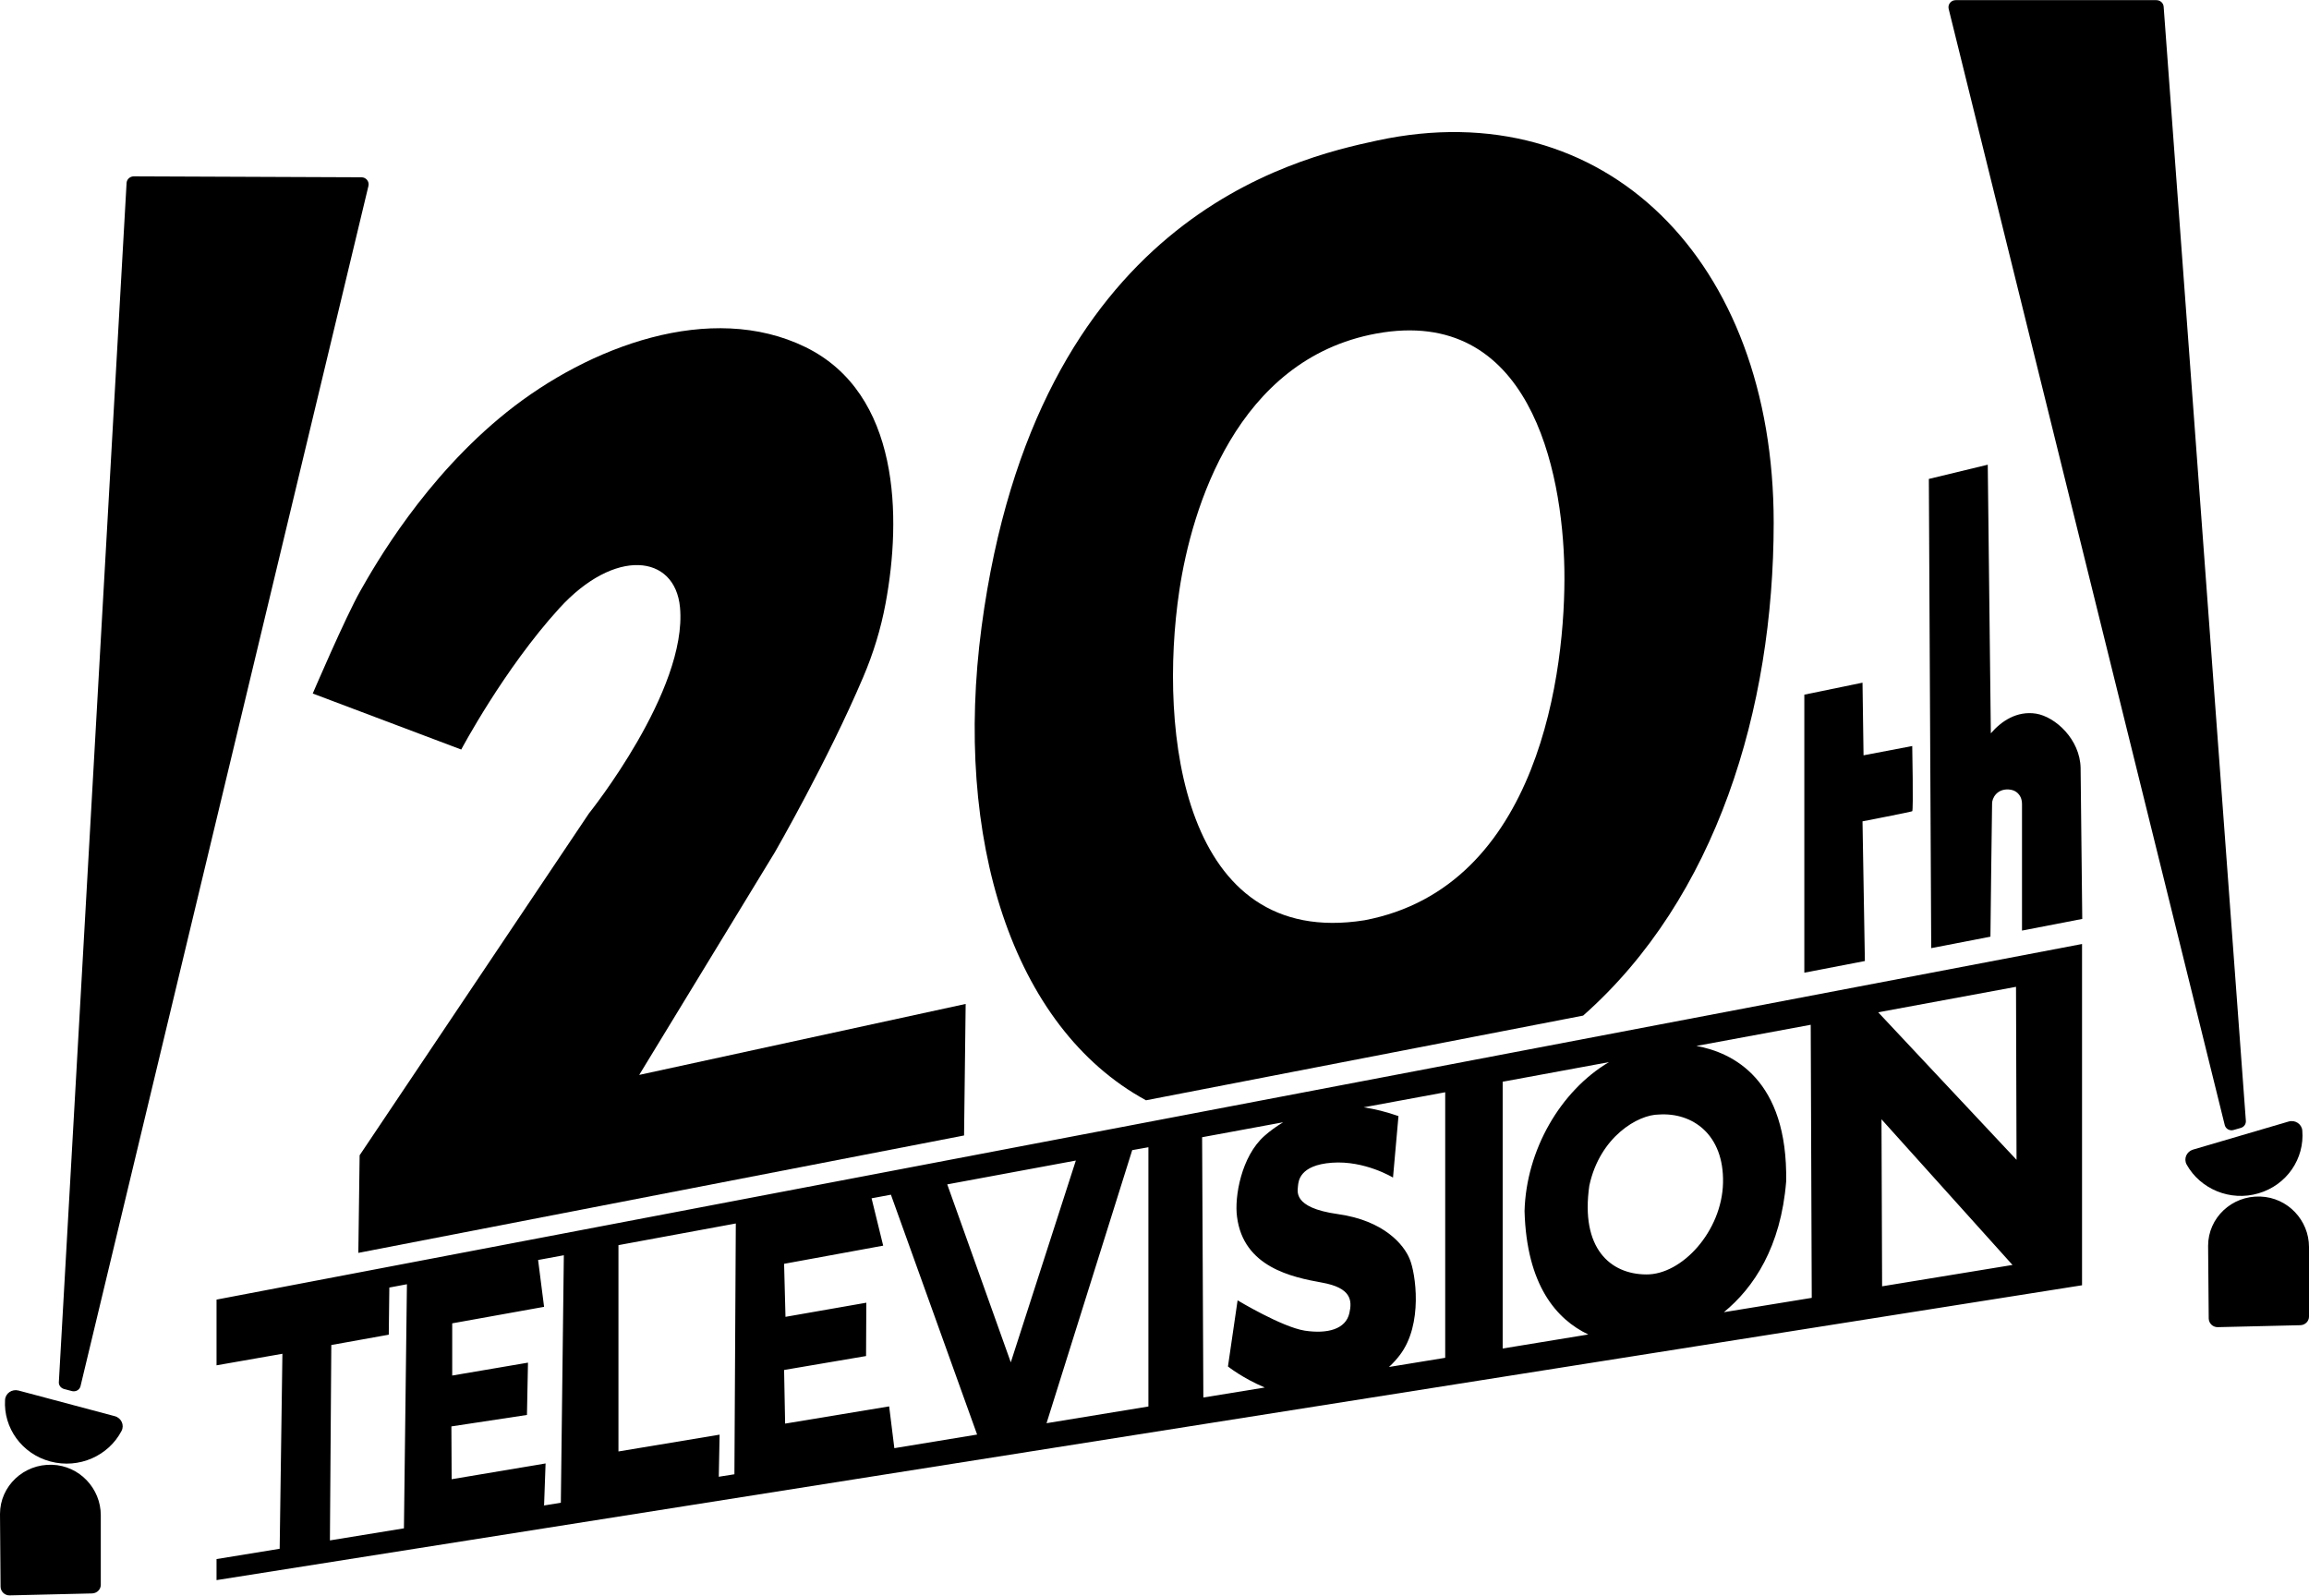
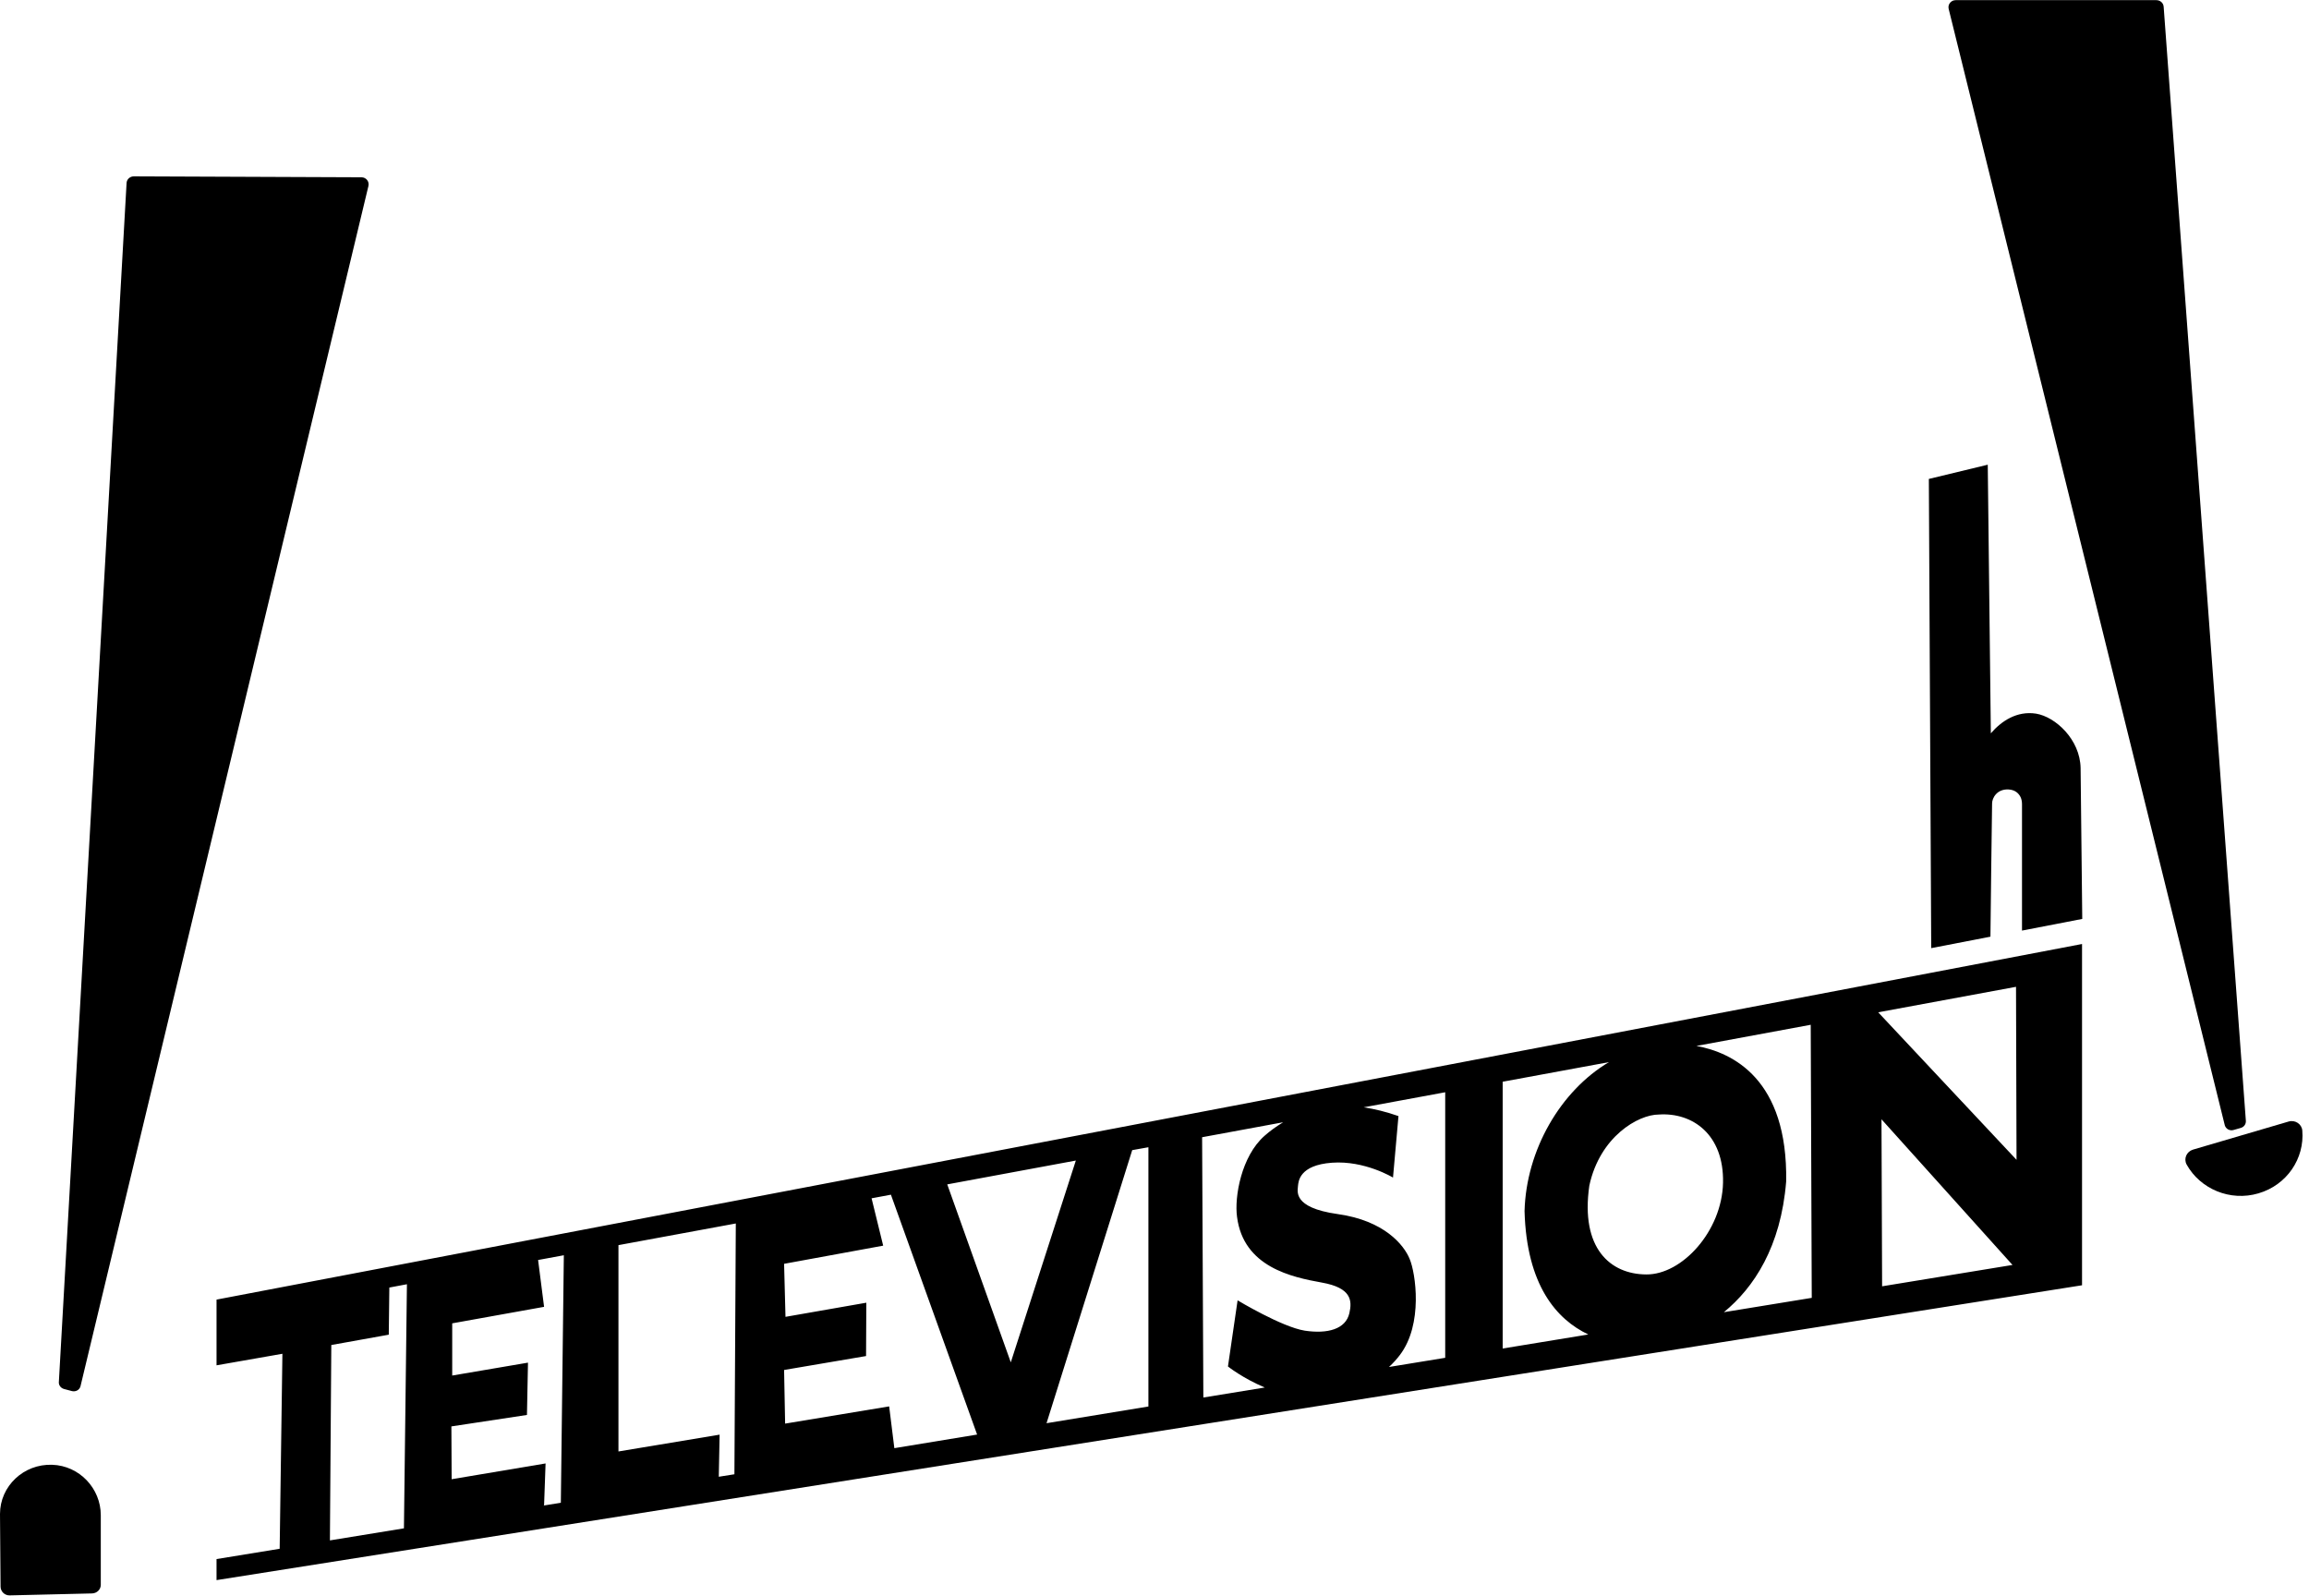
<svg xmlns="http://www.w3.org/2000/svg" enable-background="new 0 0 1000 690.869" height="262.869" viewBox="0 0 1000 690.869" width="380.418">
  <path d="m991.154 485.658c2.814-.849 5.719 1.071 5.942 3.886 1.026 12.063-6.613 23.592-18.988 27.21-12.242 3.619-25.199-1.877-31.098-12.466-1.385-2.547-.045-5.63 2.771-6.479z" />
-   <path d="m956.306 539.451c0-12.02 10.186-21.76 22.605-21.313 11.886.402 21.089 10.276 21.089 21.848v30.159c0 2.01-1.697 3.663-3.754 3.708l-35.743.848c-2.144.045-3.887-1.651-3.931-3.752z" />
-   <path d="m49.728 613.26c2.792.76 4.245 3.843 2.904 6.389-5.63 10.77-18.386 16.532-30.829 13.226-12.398-3.307-20.351-14.61-19.613-26.673.156-2.86 2.993-4.78 5.786-4.064z" />
  <path d="m0 655.616c0-12.02 10.209-21.758 22.607-21.313 11.84.402 21.044 10.275 21.044 21.85v30.156c0 1.966-1.631 3.619-3.731 3.709l-35.743.85c-2.144.045-3.887-1.655-3.932-3.754z" />
  <path d="m93.78 684.256 807.927-127.693v-13.718-120.81-13.269l-807.927 154.006v8.579 19.882l28.527-5.003-1.184 84.441h.045l-27.389 4.47v9.115zm101.824-43.697-.112-22.874 32.728-4.962.446-22.65-32.816 5.585v-22.608l39.786-7.149-2.591-20.284 11.147-2.056-1.296 107.184-7.707 1.253.446-.135.648-18.139zm492.716-127.155c4.559-21.18 21.134-30.786 30.115-30.786 14.563-.98 28.236 8.626 27.789 29.534-.447 20.954-17.782 39.898-33.285 39.719-15.504-.089-28.549-11.259-24.619-38.467m46.377-60.495 49.505-9.16.447 118.264-38.066 6.21c12.957-10.587 24.706-28.281 26.983-56.607.761-44.277-23.142-55.847-38.869-58.707m-37.887 7.014c-20.999 12.465-35.831 38.066-36.547 64.516.895 32.169 13.895 46.913 27.61 53.435l-37.082 6.078v-115.54zm-70.905 128.049-24.351 3.977c1.877-1.742 3.396-3.44 4.646-5.094 10.277-13.357 6.881-35.697 4.29-41.729-2.458-6.033-10.992-16.576-31.098-19.391-20.104-2.814-17.245-10.277-17.245-12.243.224-1.877.536-8.979 14.742-10.007 14.21-1.029 26.406 6.434 26.406 6.434l2.367-26.63c-5.36-1.875-10.364-3.083-15.056-3.798l35.297-6.521v115.002zm-90.163-61.076c2.749 21.848 23.905 26.181 36.772 28.505 12.778 2.279 13.135 7.774 11.884 13.224-1.563 6.971-9.472 9.071-19.302 7.597-9.919-1.565-29.108-13.136-29.108-13.136l-4.177 28.64s6.366 5.092 15.95 9.113l-26.606 4.336-.536-112.727 35.096-6.479c-3.083 1.878-5.808 3.843-8.043 5.854-10.096 8.848-13.111 26.539-11.93 35.073m-38.379 82.165-44.12 7.237 37.105-118.264 7.014-1.251v112.278zm-59.6-19.123-27.522-77.069 55.692-10.322zm-14.588 31.276-35.855 5.897v-.09l-2.234-18.006-45.058 7.461-.447-23.232 35.498-6.031.111-23.099-35.005 6.121-.604-22.966 42.914-7.863-5.026-20.507 8.377-1.564zm-104.504-91.414-.603 108.613-6.77 1.074.358-18.229-43.808 7.28v-89.356zm496.447 27.21-.269-72.334 56.742 63.086zm58.218-54.778-59.913-63.891 59.689-11.034zm-729.85 80.201 24.886-4.47.246-20.416 7.617-1.432-1.295 105.711-32.057 5.227z" />
  <path d="m846.975 0c-2.009 0-3.485 1.832-3.038 3.753l119.605 483.559c.49 1.606 2.19 2.456 3.752 2.009l3.128-.893c1.432-.401 2.324-1.653 2.234-3.083l-35.607-482.531c-.135-1.607-1.477-2.814-3.173-2.814z" />
  <path d="m25.489 598.517 29.332-519.347c.088-1.608 1.497-2.859 3.127-2.859l98.583.402c2.033 0 3.485 1.832 3.038 3.753l-124.719 519.881c-.447 1.566-2.033 2.414-3.642 2.057l-3.529-.938c-1.342-.403-2.279-1.61-2.19-2.949" />
-   <path d="m781.432 421.188 26.226-5.051-1.026-60.494s20.997-4.064 21.534-4.378c.537-.357 0-28.237 0-28.237l-21.087 4.021-.447-31.455-25.199 5.184v120.41z" />
  <path d="m836.387 410.553-1.027-203.198 25.512-6.167 1.338 116.344c4.47-5.228 11.217-9.83 19.57-8.534 8.445 1.386 19.078 11.214 19.302 23.546.134 12.375.716 65.364.716 65.364l-26.094 5.049v-54.73c0-1.073-.179-2.144-.626-3.083-.714-1.474-2.188-3.127-5.182-3.306-5.004-.269-7.149 3.663-7.149 6.077-.09 2.143-.714 57.681-.714 57.681z" />
-   <path d="m199.759 324.547-64.315-24.261s14.185-33.107 20.597-44.411c6.434-11.348 27.835-48.968 63.444-77.473 35.586-28.46 88.307-48.253 129.435-28.104 40.925 20.106 41.573 73.721 34.604 111.027-2.033 10.947-5.339 21.714-9.718 31.945-15.28 35.967-38.178 75.685-38.178 75.685l-58.796 96.508 141.385-30.74-.692 56.966-262.332 50.845.559-42.266 99.321-148.066s42.758-53.256 39.429-89.223c-2.144-23.01-28.281-25.958-52.319.447-23.995 26.361-42.424 61.121-42.424 61.121" />
-   <path d="m496.314 476.452 189.326-36.679c57.637-50.935 82.478-132.696 82.522-213.386.045-113.752-73.229-186.758-171.567-165.625-36.903 7.908-147.931 34.045-171.476 210.572-12.153 91.412 12.889 173.353 71.195 205.118m14.43-220.71c5.34-35.743 24.797-100.215 85.27-111.34 66.303-12.153 80.736 58.797 81.495 102.135.714 43.383-10.678 137.61-86.587 151.953-78.88 12.554-89.269-81.896-80.178-142.748" />
</svg>